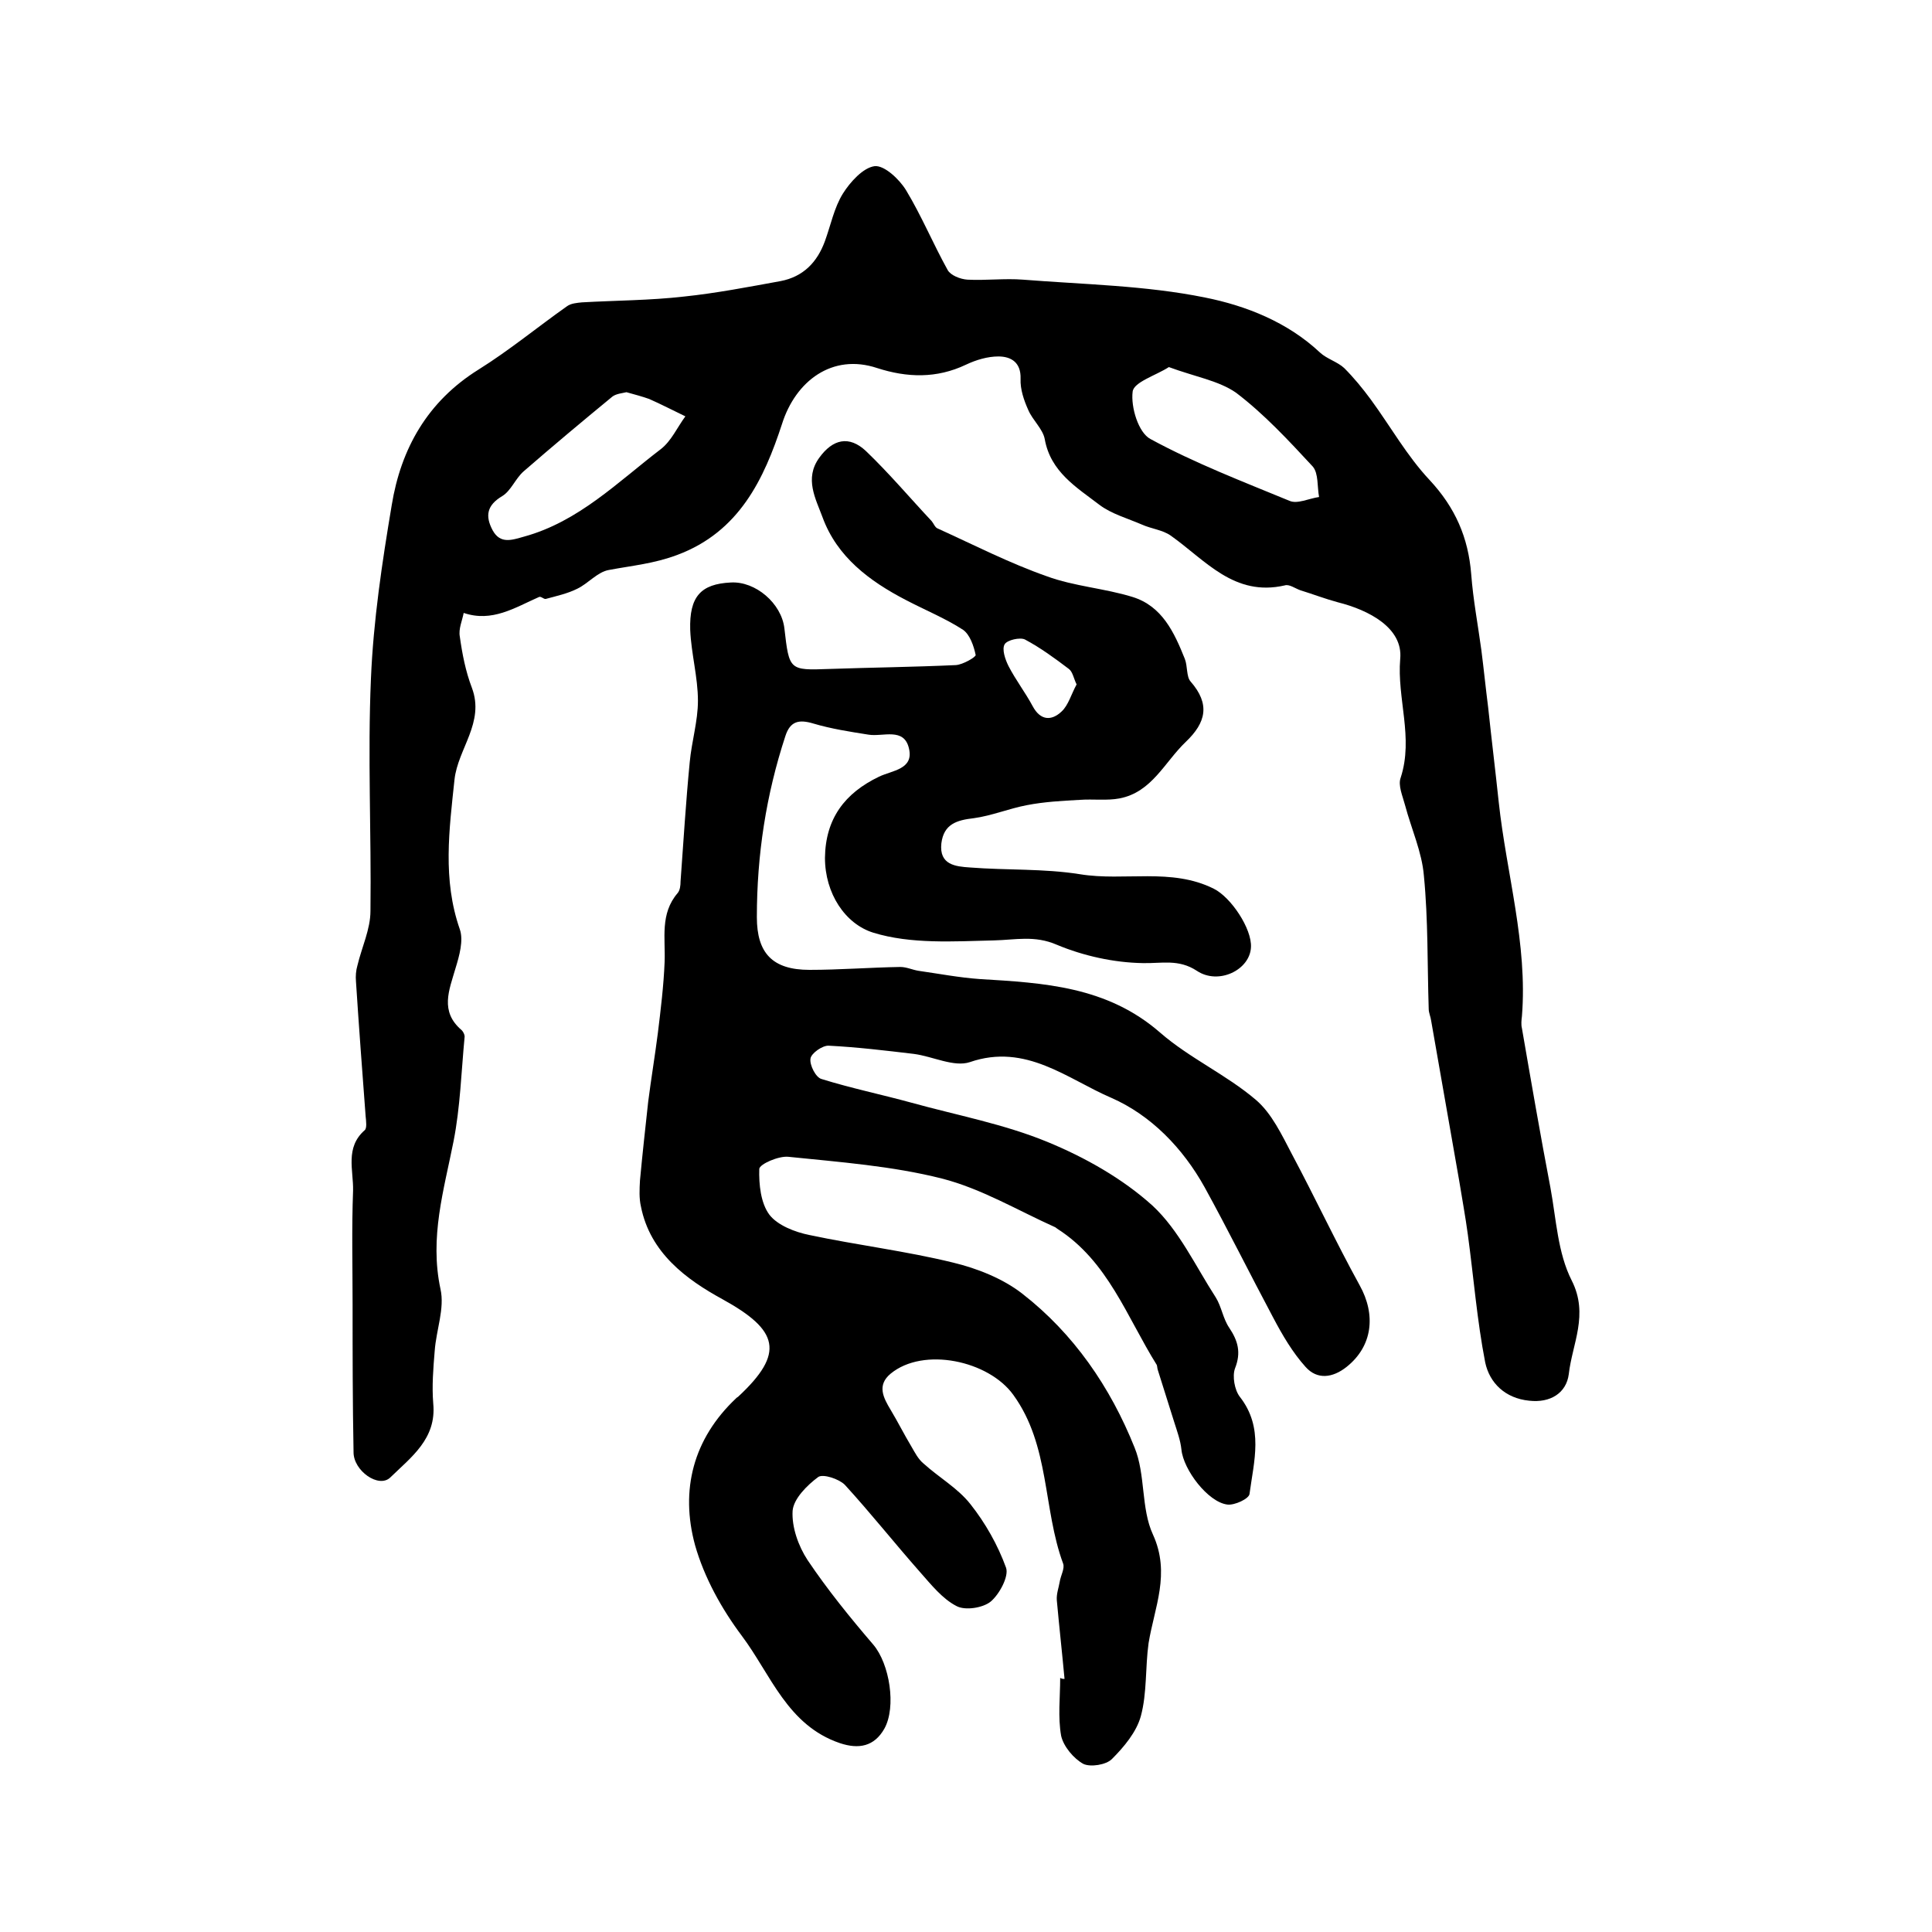
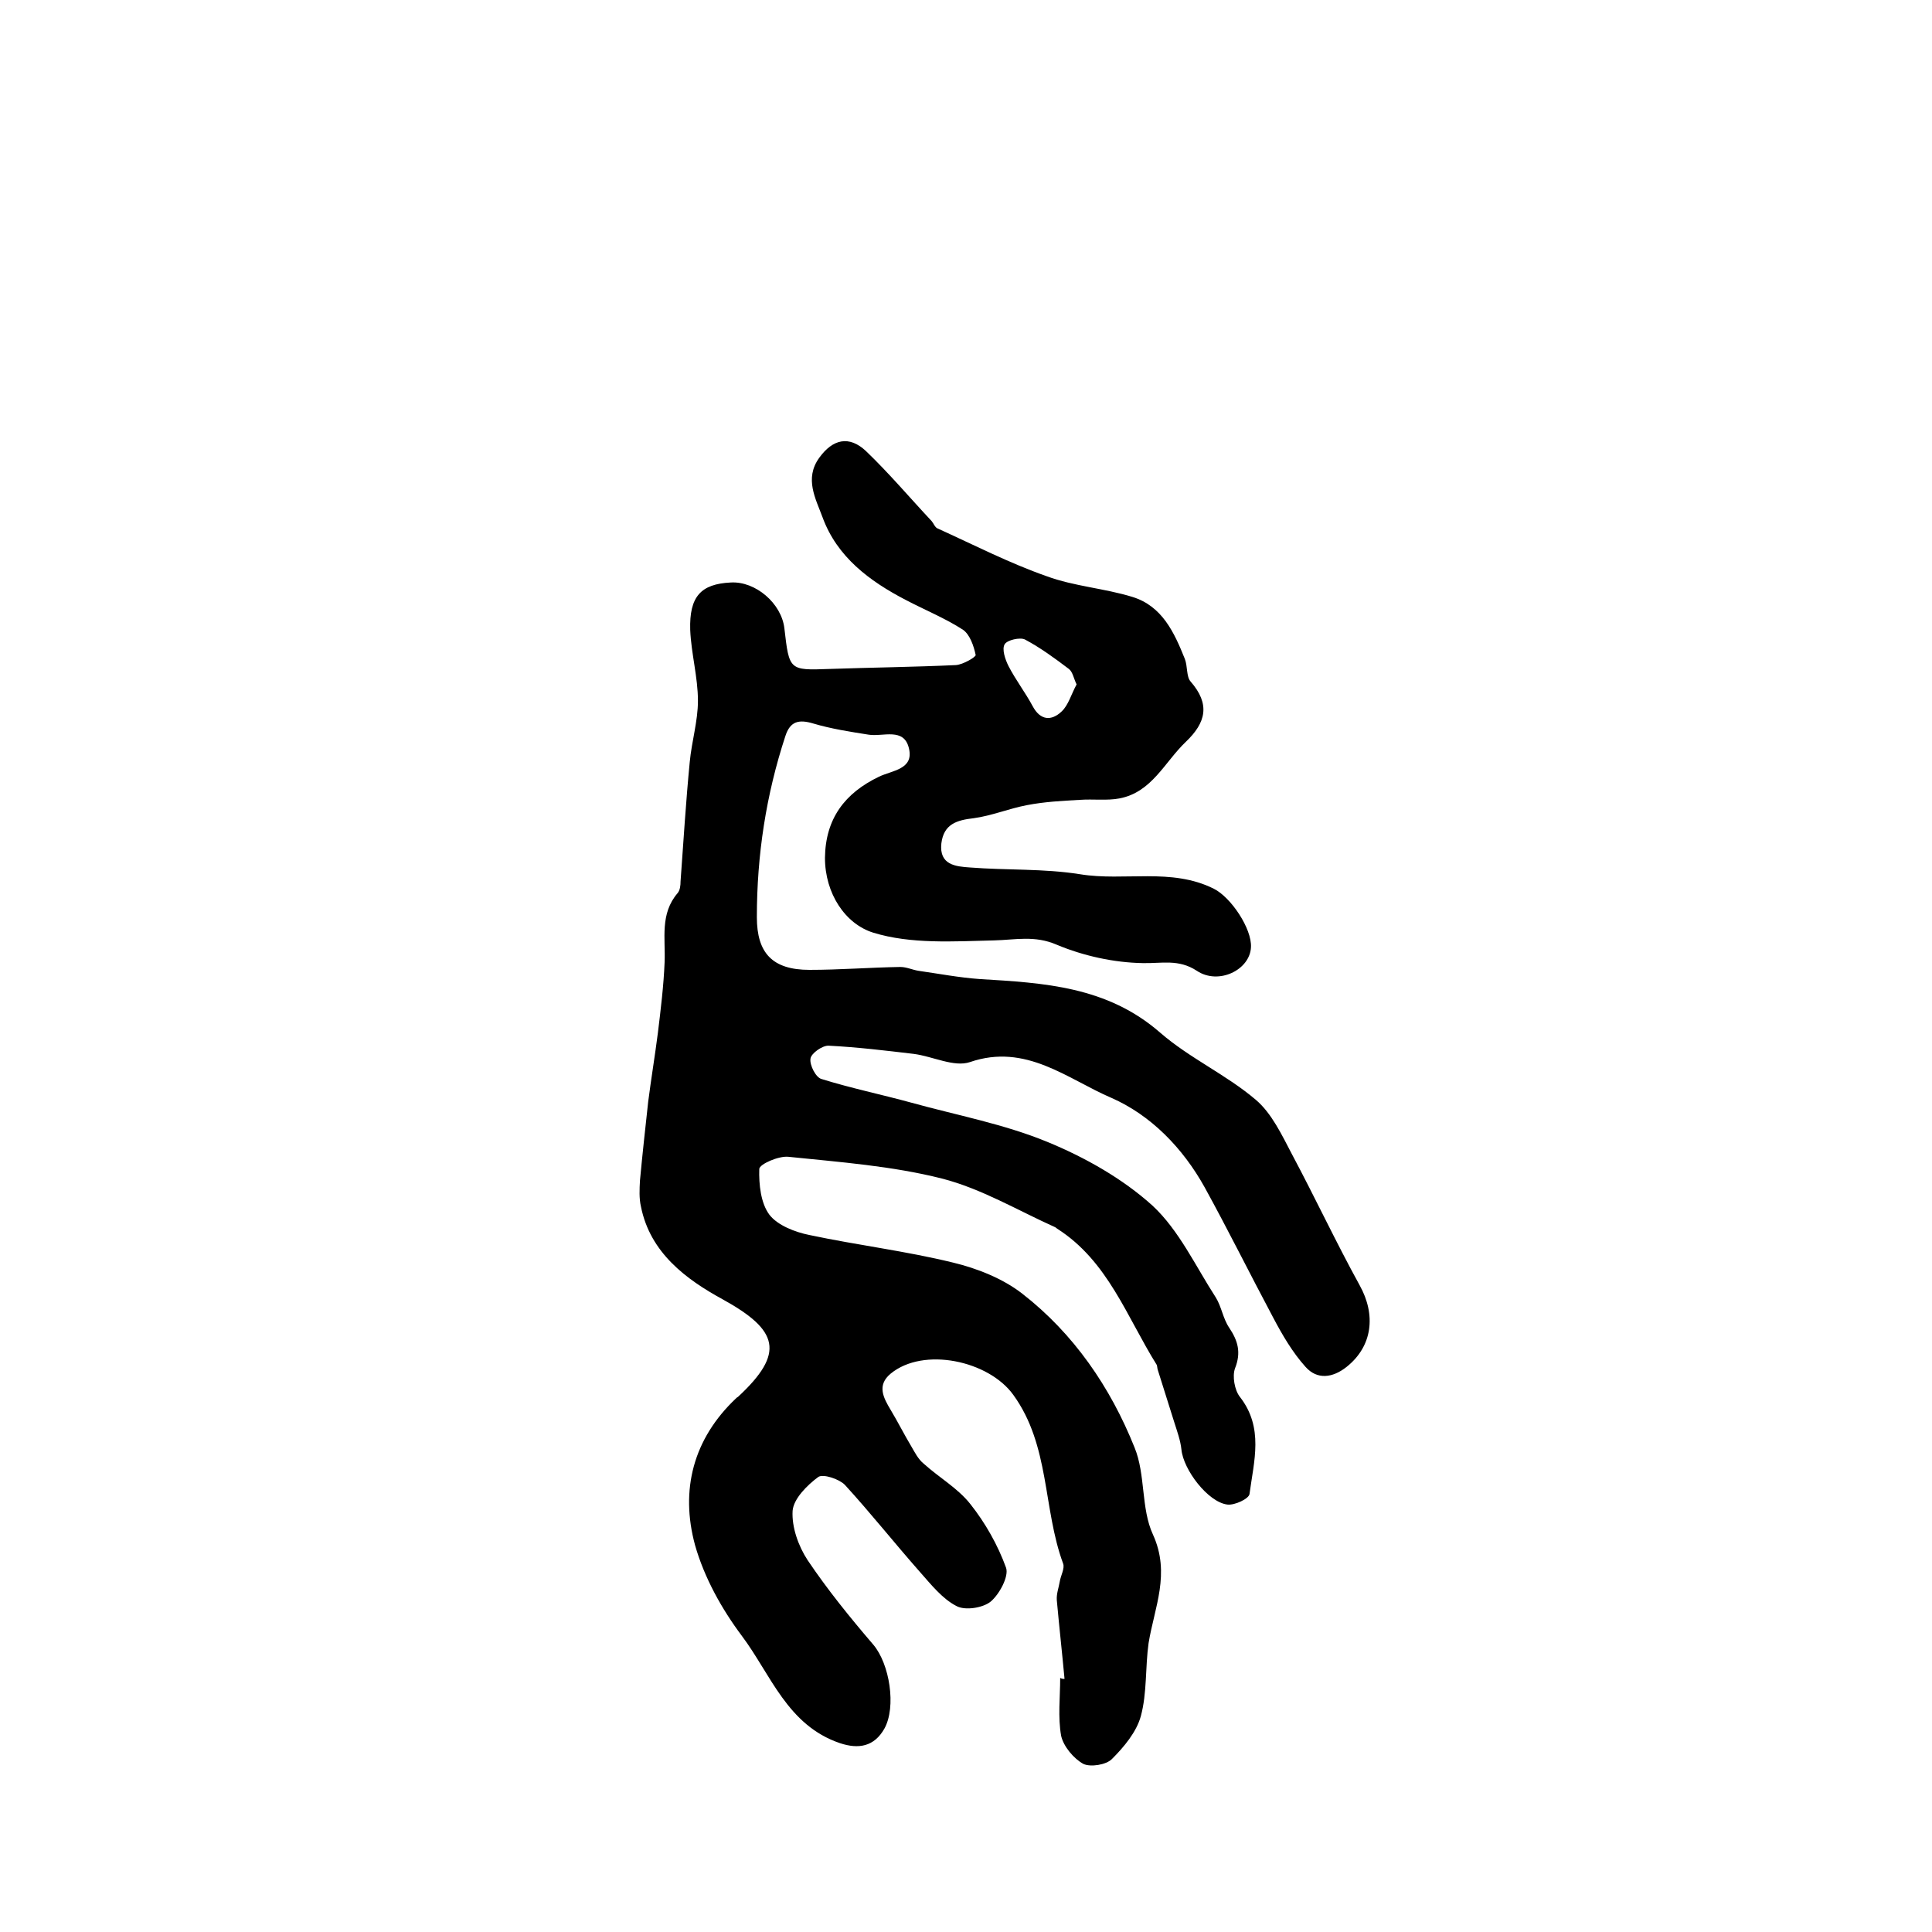
<svg xmlns="http://www.w3.org/2000/svg" version="1.1" id="图层_1" x="0px" y="0px" viewBox="0 0 400 400" style="enable-background:new 0 0 400 400;" xml:space="preserve">
  <style type="text/css">
	.st0{fill:#FFFFFF;}
</style>
  <g>
    <path d="M220.4,347.6c-0.5-5.4-1.1-10.8-1.6-16.3c-0.1-1.3,0.4-2.6,0.6-3.8c0.2-1.3,1.1-2.8,0.7-3.8c-4.2-11.4-2.7-24.4-10.3-34.9   c-5.1-7.1-18.6-10-25.4-4.4c-2.9,2.4-1.5,5,0,7.5c1.5,2.5,2.8,5.1,4.3,7.6c0.7,1.2,1.4,2.6,2.5,3.5c3.2,2.9,7.1,5.1,9.7,8.4   c3.1,3.9,5.7,8.5,7.4,13.2c0.6,1.8-1.4,5.5-3.2,7c-1.6,1.3-5.3,1.9-7.1,0.9c-2.9-1.5-5.2-4.4-7.5-7c-5.3-6-10.2-12.2-15.6-18.1   c-1.2-1.2-4.5-2.3-5.5-1.6c-2.3,1.7-5.1,4.5-5.3,7c-0.2,3.4,1.2,7.3,3.1,10.2c4.1,6.1,8.8,11.9,13.6,17.5c3.4,4,4.8,12.9,2.3,17.4   c-2.1,3.7-5.3,4.3-9.2,3c-10.9-3.7-14.3-14.2-20.3-22.2c-4.2-5.6-7.8-12.1-9.7-18.8c-3.1-11.4-0.4-22,8.5-30.4   c0.1-0.1,0.2-0.2,0.4-0.3c9.8-9.1,8.4-13.8-3.2-20.2c-7.5-4.1-15-9.6-16.9-19.2c-0.4-1.7-0.3-3.6-0.2-5.4   c0.5-5.4,1.1-10.8,1.7-16.3c0.6-4.7,1.4-9.5,2-14.2c0.6-4.9,1.2-9.8,1.4-14.7c0.2-4.9-1-10,2.7-14.3c0.5-0.6,0.6-1.6,0.6-2.4   c0.6-8.2,1.1-16.5,1.9-24.7c0.4-4.3,1.7-8.5,1.7-12.7c0-4.9-1.4-9.8-1.6-14.7c-0.2-6.9,2.2-9.5,8.4-9.8c5.1-0.3,10.5,4.3,11.1,9.5   c1,8.7,1,8.7,9.3,8.4c8.7-0.3,17.5-0.4,26.2-0.8c1.5-0.1,4.2-1.7,4.1-2.1c-0.4-1.9-1.2-4.2-2.6-5.2c-3.7-2.4-7.9-4.1-11.9-6.2   c-7.5-3.9-14.2-8.9-17.2-17.1c-1.4-3.8-3.8-8-0.7-12.3c2.8-3.9,6.2-4.7,9.7-1.4c4.8,4.6,9.1,9.7,13.6,14.5c0.4,0.5,0.7,1.3,1.2,1.5   c7.5,3.4,14.9,7.2,22.6,9.9c5.7,2.1,12,2.5,17.8,4.3c6.1,1.9,8.6,7.3,10.8,12.8c0.6,1.5,0.3,3.7,1.2,4.7c4.1,4.7,3.2,8.5-1,12.5   c-4.4,4.2-7,10.4-13.7,11.7c-2.6,0.5-5.5,0.1-8.2,0.3c-3.7,0.2-7.4,0.4-11,1.1c-3.7,0.7-7.3,2.2-11,2.7c-3.5,0.4-6.2,1.2-6.7,5.2   c-0.5,4.5,3,4.8,5.9,5c7.6,0.6,15.3,0.2,22.8,1.4c9.2,1.5,18.9-1.4,27.7,3c3.6,1.8,7.9,8.3,7.7,12.1c-0.2,4.7-6.7,7.9-11.2,4.9   c-3.8-2.5-7.3-1.5-11.2-1.6c-6-0.1-12.3-1.5-17.8-3.8c-4.6-2-8.6-1-13-0.9c-8.4,0.2-17.2,0.8-25-1.6c-5.8-1.8-10-8.1-10-15.5   c0.1-8.1,4.1-13.4,11.2-16.8c2.7-1.3,7.2-1.5,6.2-5.8c-1-4.5-5.4-2.4-8.4-2.9c-3.8-0.6-7.7-1.2-11.4-2.3c-3-0.9-4.8-0.5-5.8,2.6   c-4,12.2-5.9,24.6-5.9,37.5c0,7.4,3.2,10.9,10.9,10.9c6.3,0,12.5-0.5,18.8-0.6c1.3,0,2.5,0.6,3.8,0.8c4.2,0.6,8.4,1.4,12.6,1.7   c13.3,0.8,26.4,1.5,37.4,11.1c6.1,5.3,13.7,8.7,19.8,13.9c3.3,2.8,5.4,7.3,7.5,11.3c4.8,9,9.1,18.2,14,27.1   c3.4,6.1,2.7,12.6-2.7,16.9c-2.9,2.3-6.1,2.7-8.5,0c-2.7-3-4.8-6.6-6.7-10.2c-4.8-9-9.3-18.1-14.2-27c-4.5-8.1-11.1-14.9-19.3-18.5   c-9.1-3.9-17.7-11.4-29.3-7.4c-3.3,1.1-7.7-1.2-11.6-1.7c-5.9-0.7-11.7-1.4-17.6-1.7c-1.3-0.1-3.7,1.6-3.8,2.7   c-0.2,1.3,1.1,3.9,2.3,4.2c6.1,1.9,12.4,3.2,18.6,4.9c9.4,2.6,19.1,4.4,28.1,8.1c7.8,3.2,15.6,7.6,21.8,13.2   c5.5,5.1,8.9,12.5,13.1,19c1.2,1.9,1.5,4.4,2.8,6.3c1.8,2.7,2.5,5.1,1.2,8.4c-0.6,1.6-0.1,4.5,1,5.9c5,6.4,2.9,13.3,2,20.1   c-0.1,1-3.1,2.4-4.6,2.2c-4-0.5-9.1-7.2-9.5-11.4c-0.2-1.9-0.9-3.8-1.5-5.7c-1.1-3.6-2.3-7.2-3.4-10.8c-0.1-0.3-0.1-0.7-0.2-1   c-6.2-9.9-10.1-21.5-20.6-28.2c-0.1-0.1-0.3-0.2-0.4-0.3c-7.8-3.5-15.3-8-23.5-10.1c-10.3-2.6-21.1-3.4-31.8-4.5   c-2-0.2-5.9,1.5-6,2.5c-0.1,3.2,0.3,7.1,2.1,9.5c1.7,2.2,5.3,3.6,8.3,4.2c9.9,2.1,19.9,3.3,29.7,5.7c5,1.2,10.3,3.3,14.3,6.4   c10.7,8.3,18.3,19.4,23.3,31.9c2.3,5.6,1.3,12.6,3.8,18c3.7,8.1,0.3,15.1-0.9,22.5c-0.7,5-0.3,10.3-1.6,15.1   c-0.9,3.3-3.5,6.4-6,8.9c-1.2,1.2-4.4,1.7-5.9,1c-2-1.1-4.1-3.6-4.6-5.8c-0.7-3.9-0.2-8-0.2-12   C219.9,347.6,220.1,347.6,220.4,347.6z M222.9,141.7c-0.6-1.2-0.8-2.6-1.6-3.2c-2.9-2.2-5.9-4.4-9.1-6.1c-1-0.5-3.7,0.1-4.2,1   c-0.6,1,0.1,3.1,0.8,4.5c1.5,2.9,3.5,5.5,5,8.3c1.6,3,3.9,3.1,6,1.1C221.2,146,221.8,143.7,222.9,141.7z" />
-     <path d="M73,270c0-7.8-0.2-15.6,0.1-23.5c0.1-4.2-1.7-8.9,2.4-12.5c0.5-0.4,0.3-1.9,0.2-2.9c-0.7-9.3-1.4-18.6-2-27.9   c-0.1-1.1,0-2.3,0.3-3.3c0.9-3.8,2.7-7.5,2.7-11.3c0.2-16-0.6-32.1,0.1-48.1c0.5-12,2.3-24,4.3-35.9c1.9-11.7,7.4-21.5,18-28.1   c6.4-4,12.2-8.8,18.3-13.1c0.8-0.6,2.1-0.7,3.1-0.8c7-0.4,14.1-0.4,21.1-1.2c6.7-0.7,13.4-2,20-3.2c4.7-0.9,7.6-3.9,9.2-8.3   c1.2-3.3,1.9-6.9,3.7-9.8c1.5-2.4,4.2-5.4,6.6-5.7c2-0.2,5.1,2.7,6.5,5c3.2,5.3,5.6,11.1,8.6,16.5c0.6,1.1,2.6,1.9,4.1,2   c3.8,0.2,7.7-0.3,11.5,0c12.6,1,25.4,1.2,37.7,3.7c8.5,1.7,17.1,5.1,23.8,11.4c1.4,1.3,3.6,1.9,5,3.2c2,2,3.8,4.2,5.5,6.5   c4.1,5.6,7.5,11.7,12.2,16.7c5.3,5.7,8,11.9,8.6,19.5c0.4,5.3,1.4,10.5,2.1,15.7c0.5,3.9,0.9,7.9,1.4,11.8   c0.7,6.6,1.5,13.1,2.2,19.7c1.6,14.8,6,29.3,4.8,44.3c-0.1,0.8-0.2,1.7,0,2.5c1.9,11,3.8,22,5.9,33c1.2,6.5,1.5,13.5,4.4,19.2   c3.6,7.1,0.1,13.1-0.6,19.4c-0.5,3.9-3.8,6-8.2,5.5c-5-0.5-8.2-3.7-9.1-7.9c-1.7-8.7-2.4-17.7-3.6-26.5c-0.5-3.7-1.2-7.5-1.8-11.2   c-1.9-11-3.9-22.1-5.8-33.1c-0.1-0.8-0.5-1.6-0.5-2.4c-0.3-9.2-0.1-18.4-1-27.6c-0.4-4.9-2.6-9.7-3.9-14.6   c-0.5-1.9-1.5-4.1-0.9-5.7c2.7-8.3-0.8-16.4-0.1-24.6c0.6-6.4-6.5-10.1-12.9-11.7c-2.6-0.7-5.2-1.7-7.8-2.5c-1.1-0.4-2.3-1.3-3.2-1   c-10.5,2.4-16.4-5.2-23.6-10.3c-1.7-1.2-4-1.4-6-2.3c-3-1.3-6.3-2.2-8.8-4.1c-4.7-3.6-10.1-6.8-11.3-13.6c-0.4-2.1-2.5-3.9-3.4-6   c-0.9-2-1.7-4.3-1.6-6.5c0.1-3.4-2-4.6-4.6-4.6c-2.2,0-4.6,0.7-6.7,1.7c-6.1,2.9-12.2,2.7-18.4,0.7c-9.3-3.1-16.9,2.7-19.7,11.6   c-3.7,11.3-8.8,22.3-21.7,27.1c-4.8,1.8-9.3,2.2-14.1,3.1c-2.4,0.4-4.3,2.8-6.6,3.9c-2,1-4.3,1.5-6.5,2.1c-0.4,0.1-1-0.6-1.4-0.4   c-5,2.2-9.7,5.3-15.6,3.3c-0.3,1.6-1.1,3.3-0.8,4.9c0.5,3.6,1.2,7.2,2.5,10.6c2.7,7.2-2.9,12.6-3.6,19c-1.1,10.4-2.5,20.7,1.1,31   c0.8,2.3-0.1,5.5-0.9,8.1c-1.3,4.5-3.3,8.9,1.3,12.8c0.3,0.3,0.6,0.9,0.6,1.3c-0.7,7.3-0.9,14.6-2.3,21.7c-2,10.1-5,19.9-2.7,30.6   c0.9,4-0.9,8.5-1.2,12.8c-0.3,3.6-0.6,7.3-0.3,10.9c0.7,7.3-4.6,11.1-8.9,15.3c-2.4,2.3-7.6-1.4-7.6-5.2C73,290.3,73,280.1,73,270z    M242,76c-2.6,1.7-7.3,3.1-7.5,5.1c-0.4,3.2,1.2,8.5,3.7,9.8c9.2,5,19.1,8.8,28.8,12.8c1.6,0.7,4-0.5,6.1-0.8   c-0.4-2.1-0.1-4.9-1.3-6.3c-5-5.4-10.1-10.9-15.9-15.3C252.3,78.8,247.4,78,242,76z M129.7,81.2c-0.8,0.2-2.1,0.3-2.9,0.9   c-6.2,5.1-12.3,10.2-18.4,15.5c-1.7,1.5-2.6,4-4.4,5.1c-3.2,1.9-3.6,4.1-2,7.1c1.6,2.9,4,2,6.5,1.3c11.3-3.1,19.4-11.3,28.3-18.1   c2.2-1.7,3.4-4.5,5.1-6.8c-2.5-1.2-5-2.5-7.5-3.6C133,82.1,131.5,81.7,129.7,81.2z" />
  </g>
</svg>